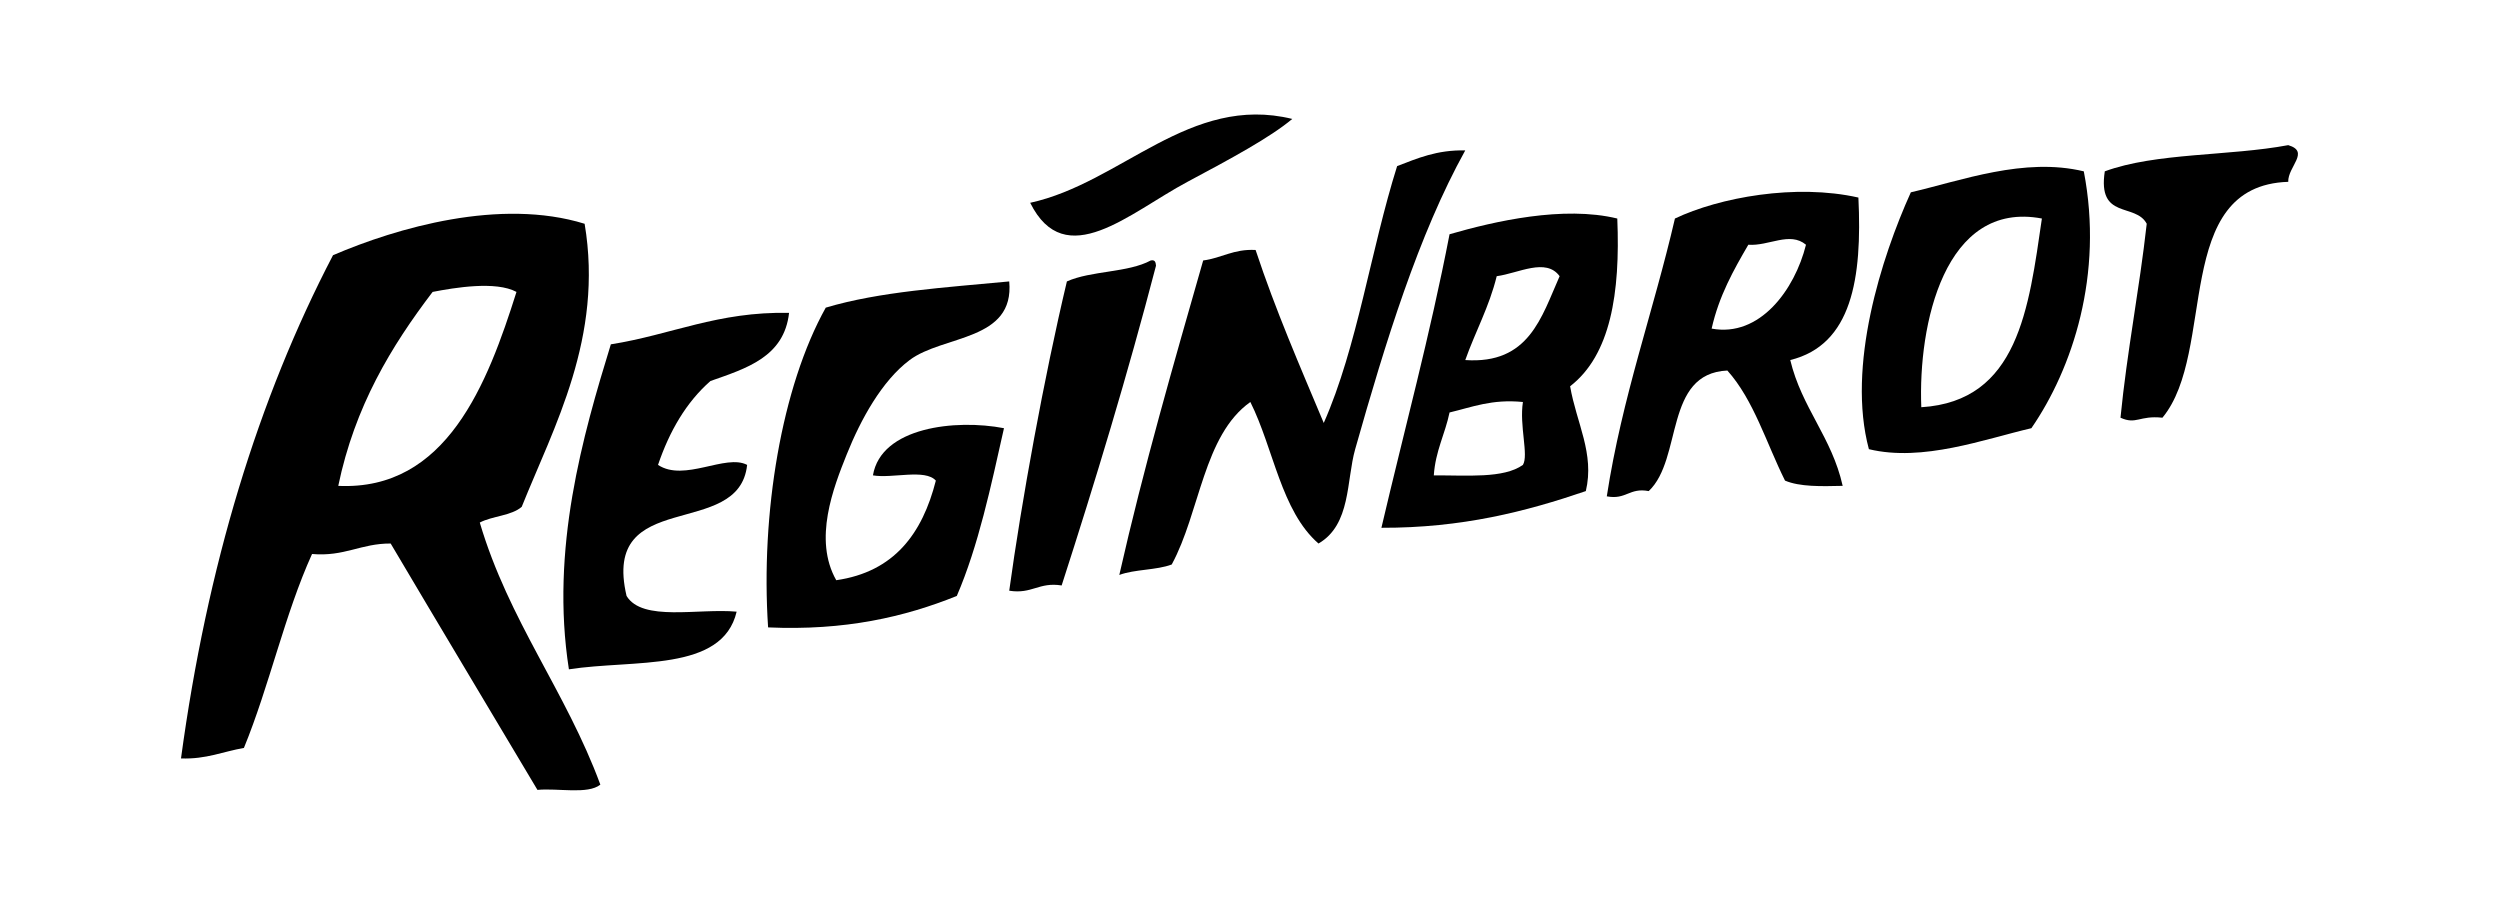
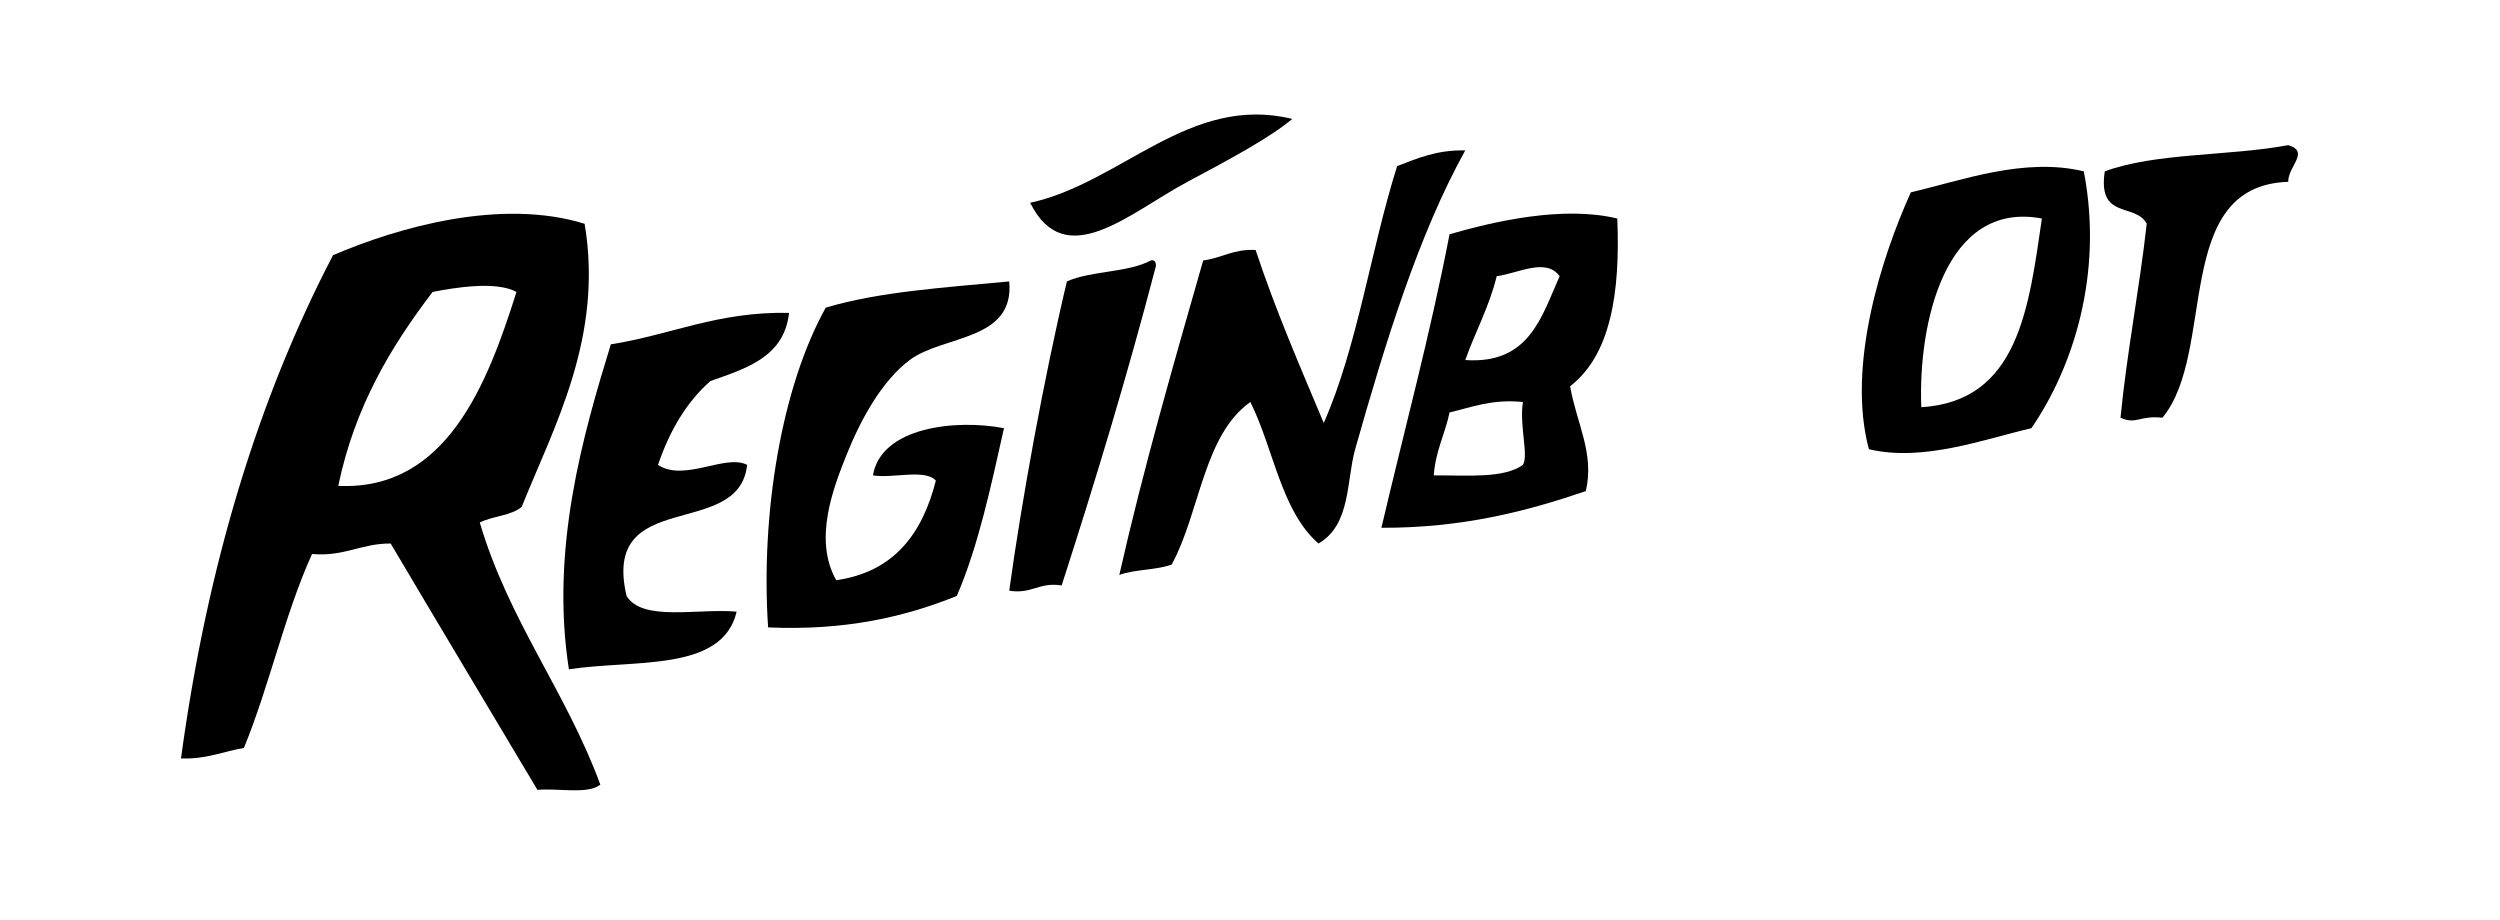
<svg xmlns="http://www.w3.org/2000/svg" version="1.1" id="Ebene_1" x="0px" y="0px" viewBox="0 0 2302.25 847.46" style="enable-background:new 0 0 2302.25 847.46;" xml:space="preserve">
  <style type="text/css">
	.st0{fill-rule:evenodd;clip-rule:evenodd;}
</style>
  <g>
    <path class="st0" d="M1190.06,109.53c-20.21,16.96-56.16,36.39-96.54,57.93C1040,196.02,981,251.67,948.7,186.76   C1032.8,168.38,1095.57,86.38,1190.06,109.53" />
    <path class="st0" d="M2107.23,133.66c20.35,6.03-0.44,19.79,0,33.79c-107.59,3.44-65.57,156.48-115.85,217.22   c-21.36-2.29-23.99,6.66-38.62,0c6.05-61.55,17.38-117.78,24.16-178.61c-10.34-19.61-45.5-3.36-38.62-48.27   C1985.3,140.48,2053.04,143.84,2107.23,133.66" />
    <path class="st0" d="M1349.36,138.49c-43.1,77.76-73.45,176.56-101.37,275.15c-8.21,28.98-3.78,69.53-33.79,86.89   c-34.45-29.91-41.29-87.43-62.75-130.33c-43.3,30.71-46.32,101.71-72.41,149.64c-14.02,5.31-34.27,4.36-48.27,9.63   c22.57-99.72,50.06-194.5,77.24-289.61c17.1-2.21,27.88-10.74,48.27-9.66c18.4,55.62,40.89,107.15,62.76,159.3   c31.05-70.32,43.28-159.46,67.58-236.54C1305.23,145.85,1323.07,137.95,1349.36,138.49" />
    <path class="st0" d="M1918.97,157.79c18.42,95.2-10.52,181.75-48.27,236.54c-43.42,10.1-100.1,31.3-149.64,19.31   c-20.48-76.43,11.44-176.36,38.64-236.54C1806.2,166.3,1864.14,144.58,1918.97,157.79 M1769.33,375.02   c89.36-5.57,98.94-90.93,111.05-173.78C1790.63,184.26,1766.25,299.17,1769.33,375.02" />
-     <path class="st0" d="M1711.4,181.93c3.58,74.38-5.95,135.65-62.75,149.64c10.58,44.11,38.32,71.1,48.27,115.85   c-19.79,0.48-39.56,0.95-53.1-4.83c-17.14-34.35-28.76-74.22-53.1-101.37c-58.47,2.7-40.95,81.34-72.41,111.03   c-17.9-3.42-20.72,8.25-38.62,4.83c14.18-92.04,42.78-169.6,62.75-255.84C1583.44,181.77,1653.66,168.9,1711.4,181.93    M1610.03,225.38c-13.62,23.39-26.99,47.03-33.79,77.23c44.27,8.27,76.53-35.66,86.89-77.23   C1648.21,212.89,1628.82,226.81,1610.03,225.38" />
    <path class="st0" d="M538.38,206.07c17.56,104.61-28.42,187.06-57.93,260.67c-9.43,8.27-27.01,8.37-38.62,14.48   c26.81,90.67,79.41,155.52,111.03,241.36c-11.67,9.25-38.78,3.04-57.93,4.83c-45.03-75.63-90.31-151.03-135.16-226.88   c-27.48-0.14-42.44,12.25-72.41,9.65c-25.12,55.33-39.32,121.57-62.75,178.61c-19.23,3.28-34.54,10.52-57.93,9.65   c24-177.14,71.06-331.21,139.99-463.42C365.55,209.73,460.83,182.06,538.38,206.07 M398.39,268.83   c-38.23,50.24-71.64,105.35-86.89,178.61c99.72,4.62,137.45-94.15,164.13-178.61C456.68,258.55,418.63,264.9,398.39,268.83" />
    <path class="st0" d="M1489.36,201.24c2.86,68.85-6.23,125.73-43.44,154.47c5.83,33.93,22.69,61.89,14.46,96.54   c-55.15,18.85-114.02,33.99-188.24,33.79c21.06-89.97,44.77-177.26,62.75-270.32C1376.4,203.74,1439.7,189.18,1489.36,201.24    M1378.33,254.34c-6.98,28.42-19.71,51.09-28.96,77.24c58.69,3.98,70.06-39.34,86.89-77.24   C1423.67,237.05,1398.4,251.65,1378.33,254.34 M1334.89,379.85c-4.16,19.97-12.97,35.32-14.5,57.93   c30.41-0.18,64.24,3.08,82.06-9.65c5.45-8.97-3.42-35.88,0-57.93C1373.89,367.36,1355.68,374.92,1334.89,379.85" />
    <path class="st0" d="M1059.73,239.86c4.1-0.89,4.55,1.87,4.83,4.83c-26.29,100.83-55.87,198.36-86.89,294.46   c-21.08-3.38-27.19,8.21-48.27,4.83c11.3-82.18,32.02-196.35,53.1-284.81C1004.68,249.18,1038.87,251.19,1059.73,239.86" />
    <path class="st0" d="M929.4,259.17c5.09,55.17-60.76,49.2-91.72,72.41c-25.54,19.15-45.01,54.67-57.93,86.89   c-12.25,30.57-30.95,78.4-9.65,115.85c53.42-7.72,79.31-42.98,91.72-91.72c-9.86-11.08-40.11-1.75-57.93-4.83   c7.46-44.47,76.13-51.99,120.68-43.44C912.46,448.2,901,502.71,881.12,548.81c-48.17,19.41-103.06,32.1-173.78,28.96   c-6.98-104.79,12.41-221.57,53.1-294.46C809.98,268.48,870.63,264.76,929.4,259.17" />
    <path class="st0" d="M726.65,288.13c-4.53,40.55-39.08,51.03-72.41,62.75c-22.29,19.57-37.65,46.02-48.27,77.24   c24.12,16.07,62.35-10.46,82.06,0c-7.38,69.85-134.72,19.75-111.03,120.68c14.62,24,65.99,11.22,101.37,14.48   c-13.14,56.06-94.61,43.79-154.47,53.1c-17.28-110.76,12.87-215.52,38.62-299.29C618.14,308.35,660.9,286.74,726.65,288.13" />
  </g>
</svg>